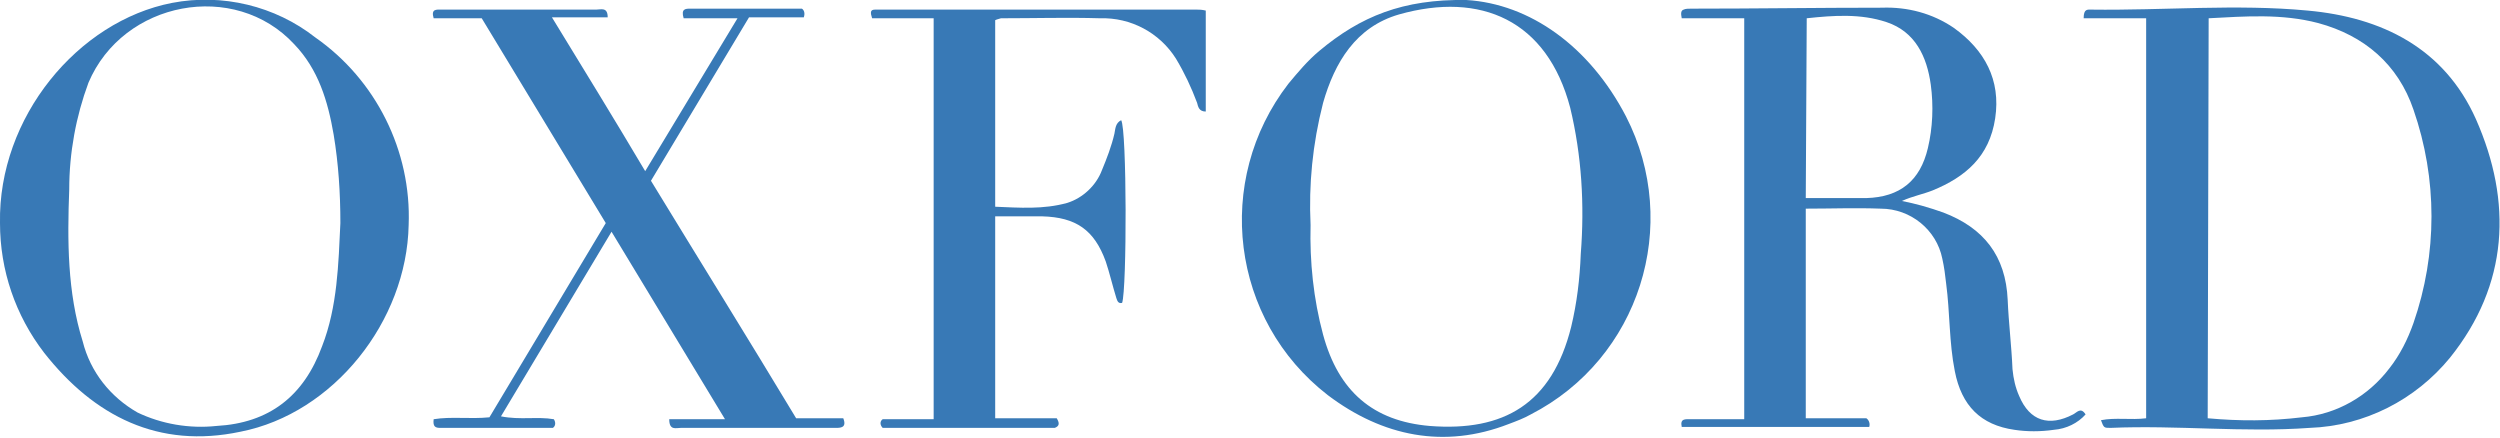
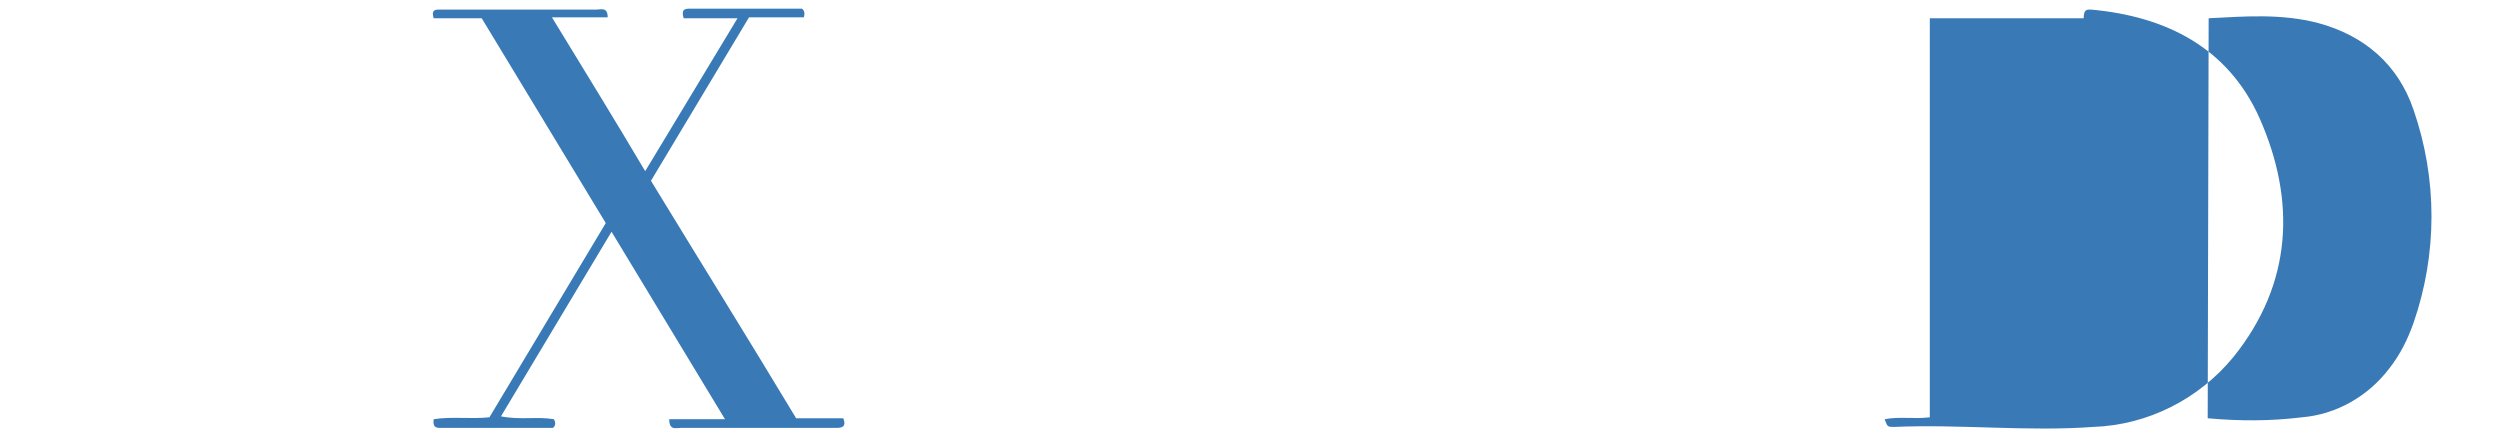
<svg xmlns="http://www.w3.org/2000/svg" version="1.1" id="Layer_1" x="0px" y="0px" viewBox="0 0 260 45.5" style="enable-background:new 0 0 260 45.5;" xml:space="preserve">
  <style type="text/css">
	.st0{fill:#3879B6;}
</style>
  <title>OXM_Logo_Light</title>
-   <path class="st0" d="M187.8,21.7v21.8h6.3c0.3,0.2,0.4,0.6,0.3,0.9l0,0h-19.5c-0.2-0.9,0.4-0.8,0.9-0.8c1.8,0,3.7,0,5.6,0V1.9h-6.5  c-0.1-0.5-0.1-0.8,0.2-0.9c0.2-0.1,0.5-0.1,0.8-0.1c6.6,0,13.2-0.1,19.8-0.1c2.7-0.1,5.3,0.6,7.5,2.1c3.2,2.3,4.9,5.4,4.3,9.4  s-3.1,6.1-6.5,7.5c-1,0.4-2.1,0.6-3.2,1.1c1.5,0.3,2.9,0.7,4.3,1.2c4.2,1.6,6.5,4.5,6.7,9.1c0.1,2.4,0.4,4.8,0.5,7.2  c0.1,1,0.3,1.9,0.7,2.8c1.1,2.6,3.1,3.2,5.6,1.9c0.4-0.2,0.8-0.8,1.3,0c-0.8,0.9-2,1.5-3.3,1.6c-1.4,0.2-2.8,0.2-4.1,0  c-3.5-0.5-5.5-2.5-6.2-6.1c-0.6-3-0.5-6.1-0.9-9.1c-0.1-0.9-0.2-1.7-0.4-2.6c-0.6-3-3.3-5.2-6.4-5.2C193,21.6,190.5,21.7,187.8,21.7  z M187.8,20.6c2.1,0,4.2,0,6.3,0c3.5-0.1,5.6-1.8,6.4-5.2c0.5-2.1,0.6-4.4,0.3-6.6c-0.4-2.9-1.6-5.5-4.6-6.5  c-2.7-0.9-5.5-0.7-8.3-0.4L187.8,20.6z" />
-   <path class="st0" d="M216.7,1.9c0-1,0.4-0.9,0.8-0.9c7.5,0.1,15.1-0.6,22.5,0.1c7.7,0.7,14.2,3.9,17.5,11.3  c3.8,8.6,3.4,17.2-2.7,24.8c-3.6,4.4-8.9,7.1-14.6,7.3c-6.9,0.5-13.8-0.3-20.7,0c-0.7,0-0.7,0-1-0.8c1.5-0.3,3.1,0,4.7-0.2V1.9  H216.7z M229.6,43.5c3.3,0.3,6.5,0.3,9.8-0.1c3.6-0.3,6.9-2.2,9.1-5.1c1.1-1.4,1.9-3,2.5-4.7c2.5-7.2,2.5-15,0-22.2  c-1.6-4.7-5.1-7.7-9.9-9c-3.8-1-7.6-0.7-11.4-0.5L229.6,43.5z" />
-   <path class="st0" d="M0,23.2c-0.2-11,8.1-21,17.9-22.9c5.2-1,10.7,0.3,14.9,3.6c6.3,4.4,10,11.8,9.7,19.5C42.3,33.4,34.7,43,25,44.9  c-8.5,1.8-15.2-1.6-20.4-8.2C1.6,32.8,0,28.1,0,23.2z M35.4,23.2c0-3.1-0.2-6.2-0.7-9.2c-0.6-3.5-1.6-6.8-4.1-9.4  c-6.2-6.7-17.8-4.5-21.4,4c-1.3,3.5-2,7.3-2,11.1C7,25,7,30.4,8.6,35.5c0.8,3.2,2.9,5.8,5.7,7.4c2.5,1.2,5.4,1.7,8.2,1.4  c5.5-0.3,9.1-3.1,11-8.3C35.1,31.9,35.2,27.4,35.4,23.2L35.4,23.2z" />
-   <path class="st0" d="M152.5,0c6.6,0.4,12.8,4.8,16.6,12.1c5.8,11.3,1.4,25.2-9.9,31c-0.7,0.4-1.5,0.7-2.3,1  c-6.7,2.6-13.1,1.3-18.8-3C128,33.3,126.2,18.8,134,8.7c1-1.2,2-2.4,3.2-3.4C141.5,1.7,145.9-0.1,152.5,0z M136.3,23.4  c-0.1,3.8,0.3,7.7,1.3,11.4c1.6,5.9,5.2,9,11.1,9.5c7.7,0.6,12.7-2.3,14.7-10.3c0.6-2.5,0.9-5,1-7.6c0.4-5.1,0.1-10.2-1.1-15.2  c-2.4-9.1-9.3-12.1-17.8-9.7c-4.5,1.3-6.7,5-7.9,9.2C136.5,15,136.1,19.2,136.3,23.4L136.3,23.4z" />
+   <path class="st0" d="M216.7,1.9c0-1,0.4-0.9,0.8-0.9c7.7,0.7,14.2,3.9,17.5,11.3  c3.8,8.6,3.4,17.2-2.7,24.8c-3.6,4.4-8.9,7.1-14.6,7.3c-6.9,0.5-13.8-0.3-20.7,0c-0.7,0-0.7,0-1-0.8c1.5-0.3,3.1,0,4.7-0.2V1.9  H216.7z M229.6,43.5c3.3,0.3,6.5,0.3,9.8-0.1c3.6-0.3,6.9-2.2,9.1-5.1c1.1-1.4,1.9-3,2.5-4.7c2.5-7.2,2.5-15,0-22.2  c-1.6-4.7-5.1-7.7-9.9-9c-3.8-1-7.6-0.7-11.4-0.5L229.6,43.5z" />
  <path class="st0" d="M69.6,43.6h5.8L63.6,24.1L52.1,43.3c2,0.4,3.8,0,5.5,0.3c0.2,0.3,0.2,0.7-0.1,0.9H45.8c-0.5,0-0.8-0.1-0.7-0.9  c1.8-0.3,3.8,0,5.8-0.2L63,23.2L50.1,1.9h-5c-0.3-1,0.3-0.9,0.8-0.9H51c3.7,0,7.4,0,11,0c0.5,0,1.2-0.3,1.2,0.8h-5.8  c3.3,5.4,6.5,10.6,9.7,16l9.6-15.9h-5.6c-0.3-1,0.2-1,0.7-1h11.6c0.3,0.2,0.3,0.6,0.2,0.9h-5.7l-10.2,17c5,8.2,10.1,16.4,15.1,24.7  h4.9c0.4,1-0.3,1-0.8,1c-1.7,0-3.5,0-5.2,0c-3.6,0-7.3,0-10.9,0C70.3,44.5,69.6,44.8,69.6,43.6z" />
-   <path class="st0" d="M103.5,2.1v19.4c2.5,0.1,5,0.3,7.5-0.4c1.6-0.5,3-1.8,3.6-3.4c0.5-1.2,1-2.5,1.3-3.8c0.1-0.5,0.1-1.1,0.7-1.4  c0.6,0.9,0.6,17.6,0.1,19c-0.4,0.1-0.5-0.2-0.6-0.5c-0.4-1.3-0.7-2.6-1.1-3.8c-1.2-3.3-3.1-4.6-6.6-4.7c-1.6,0-3.2,0-4.9,0v21h6.4  c0.3,0.5,0.3,0.8-0.2,1c-0.1,0-0.2,0-0.3,0H91.8c-0.3-0.3-0.3-0.7,0-0.9h5.3V1.9h-6.4C90.5,1.3,90.5,1,91,1c0.3,0,0.5,0,0.8,0h32.7  c0.2,0,0.5,0,0.9,0.1v10.5c-0.7,0-0.8-0.5-0.9-0.9c-0.6-1.6-1.3-3.1-2.2-4.6c-1.7-2.7-4.7-4.3-7.9-4.2c-3.4-0.1-6.8,0-10.3,0  C103.8,2,103.7,2,103.5,2.1z" />
</svg>